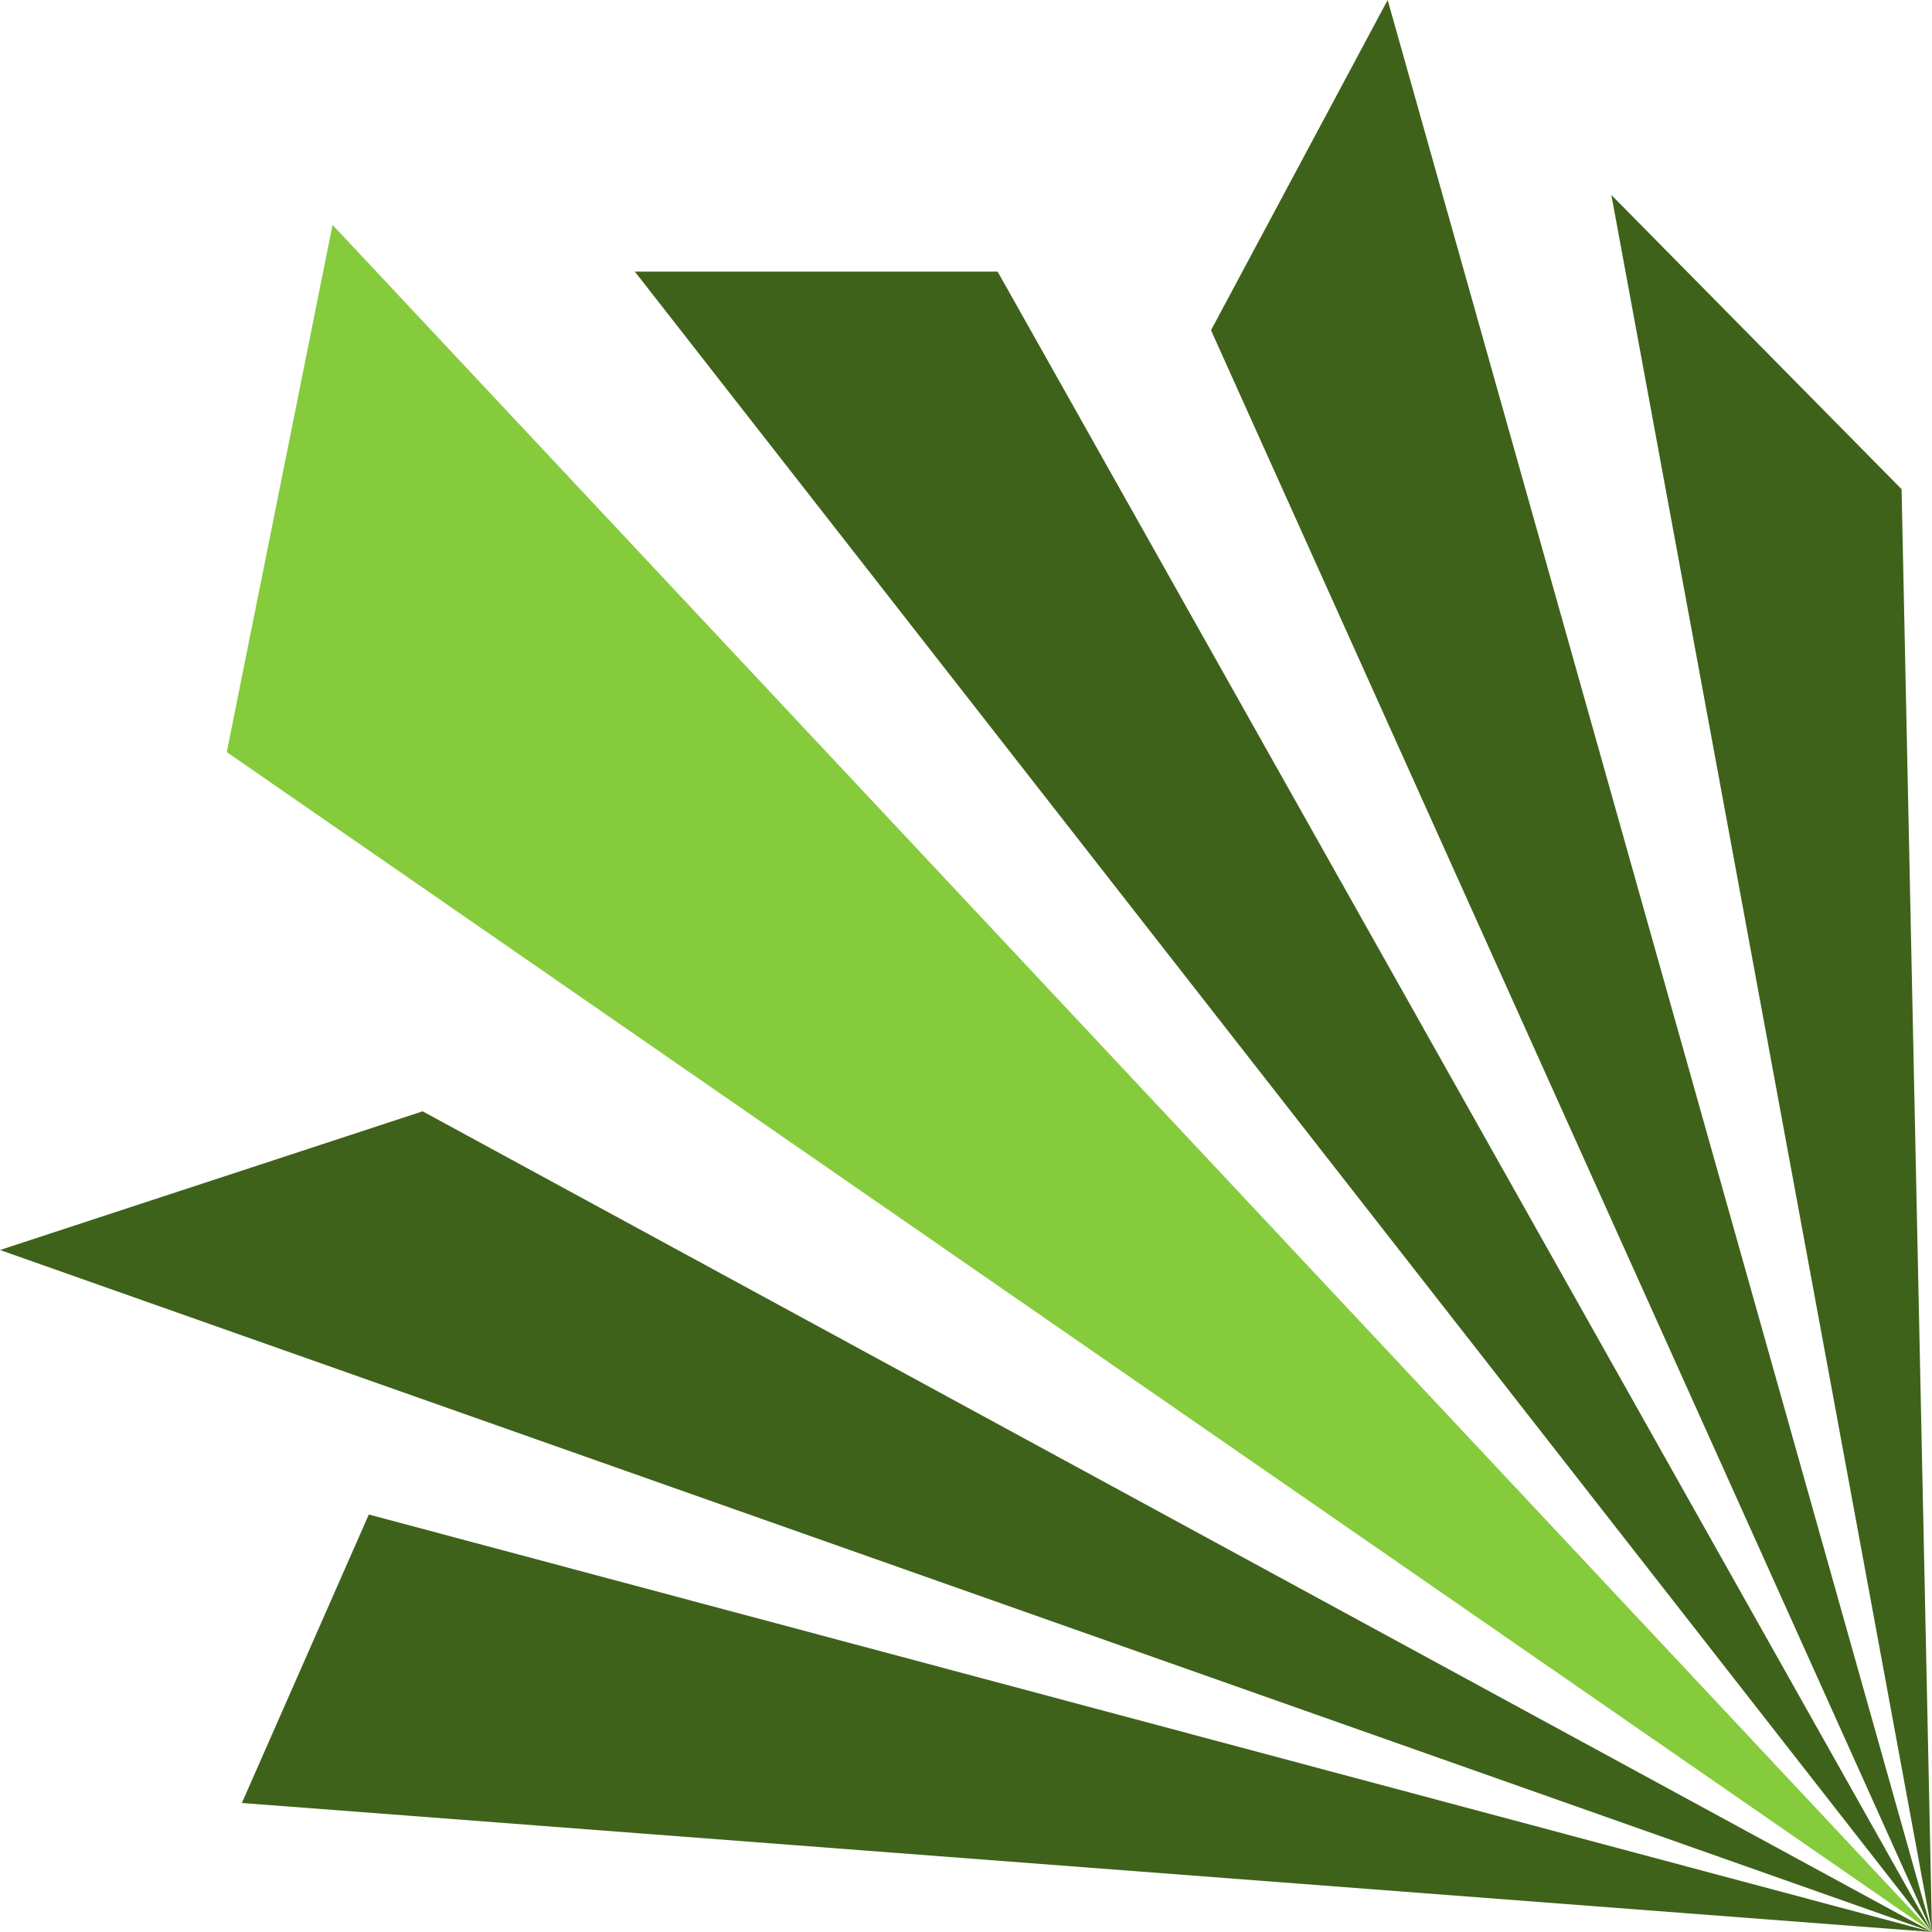
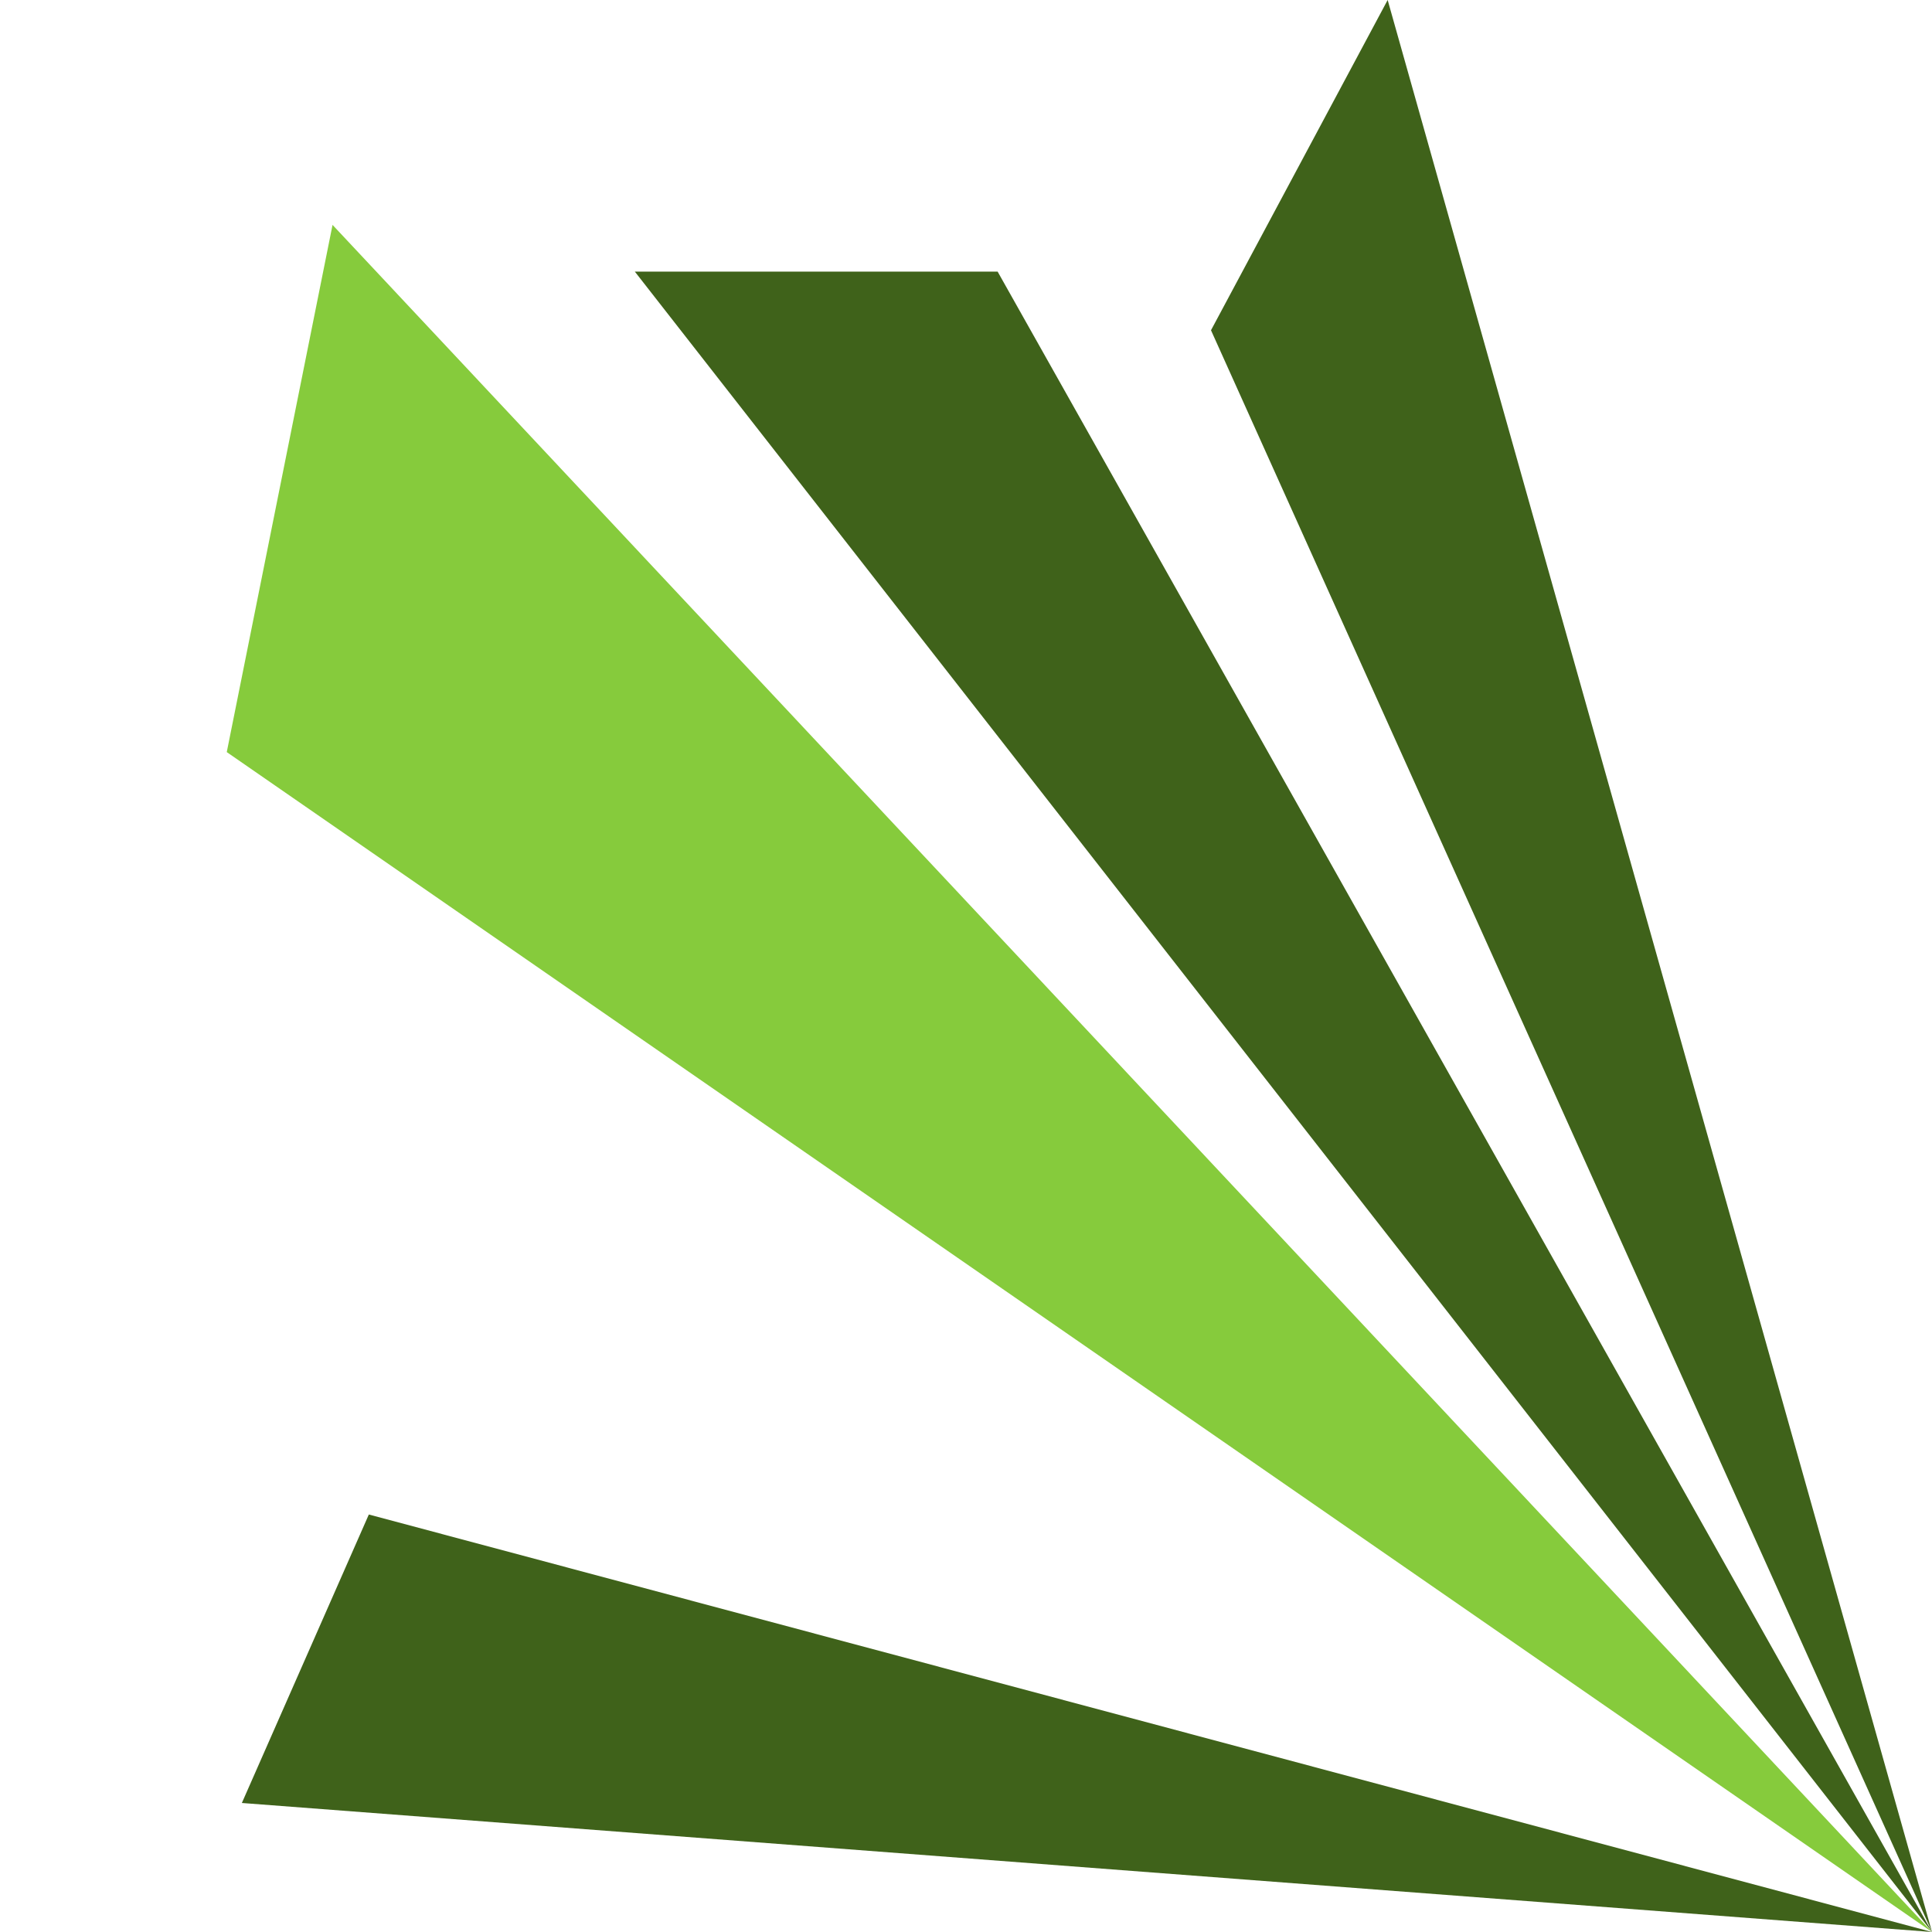
<svg xmlns="http://www.w3.org/2000/svg" width="32" height="32" viewBox="0 0 32 32" fill="none">
  <path d="M4.006 29.863L6.109 25.085L32 32L4.006 29.863Z" fill="#3F621A" />
-   <path d="M0 20.704L7 18.407L32 32L0 20.704Z" fill="#3F621A" />
  <path d="M3.756 12.457L5.508 3.725L32 32L3.756 12.457Z" fill="#86CB3C" />
  <path d="M10.515 4.499H16.524L32 32L10.515 4.499Z" fill="#3F621A" />
  <path d="M20.058 5.47L22.984 0L32 32L20.058 5.47Z" fill="#3F621A" />
-   <path d="M26.689 3.229L31.496 8.102L32 32L26.689 3.229Z" fill="#3F621A" />
</svg>